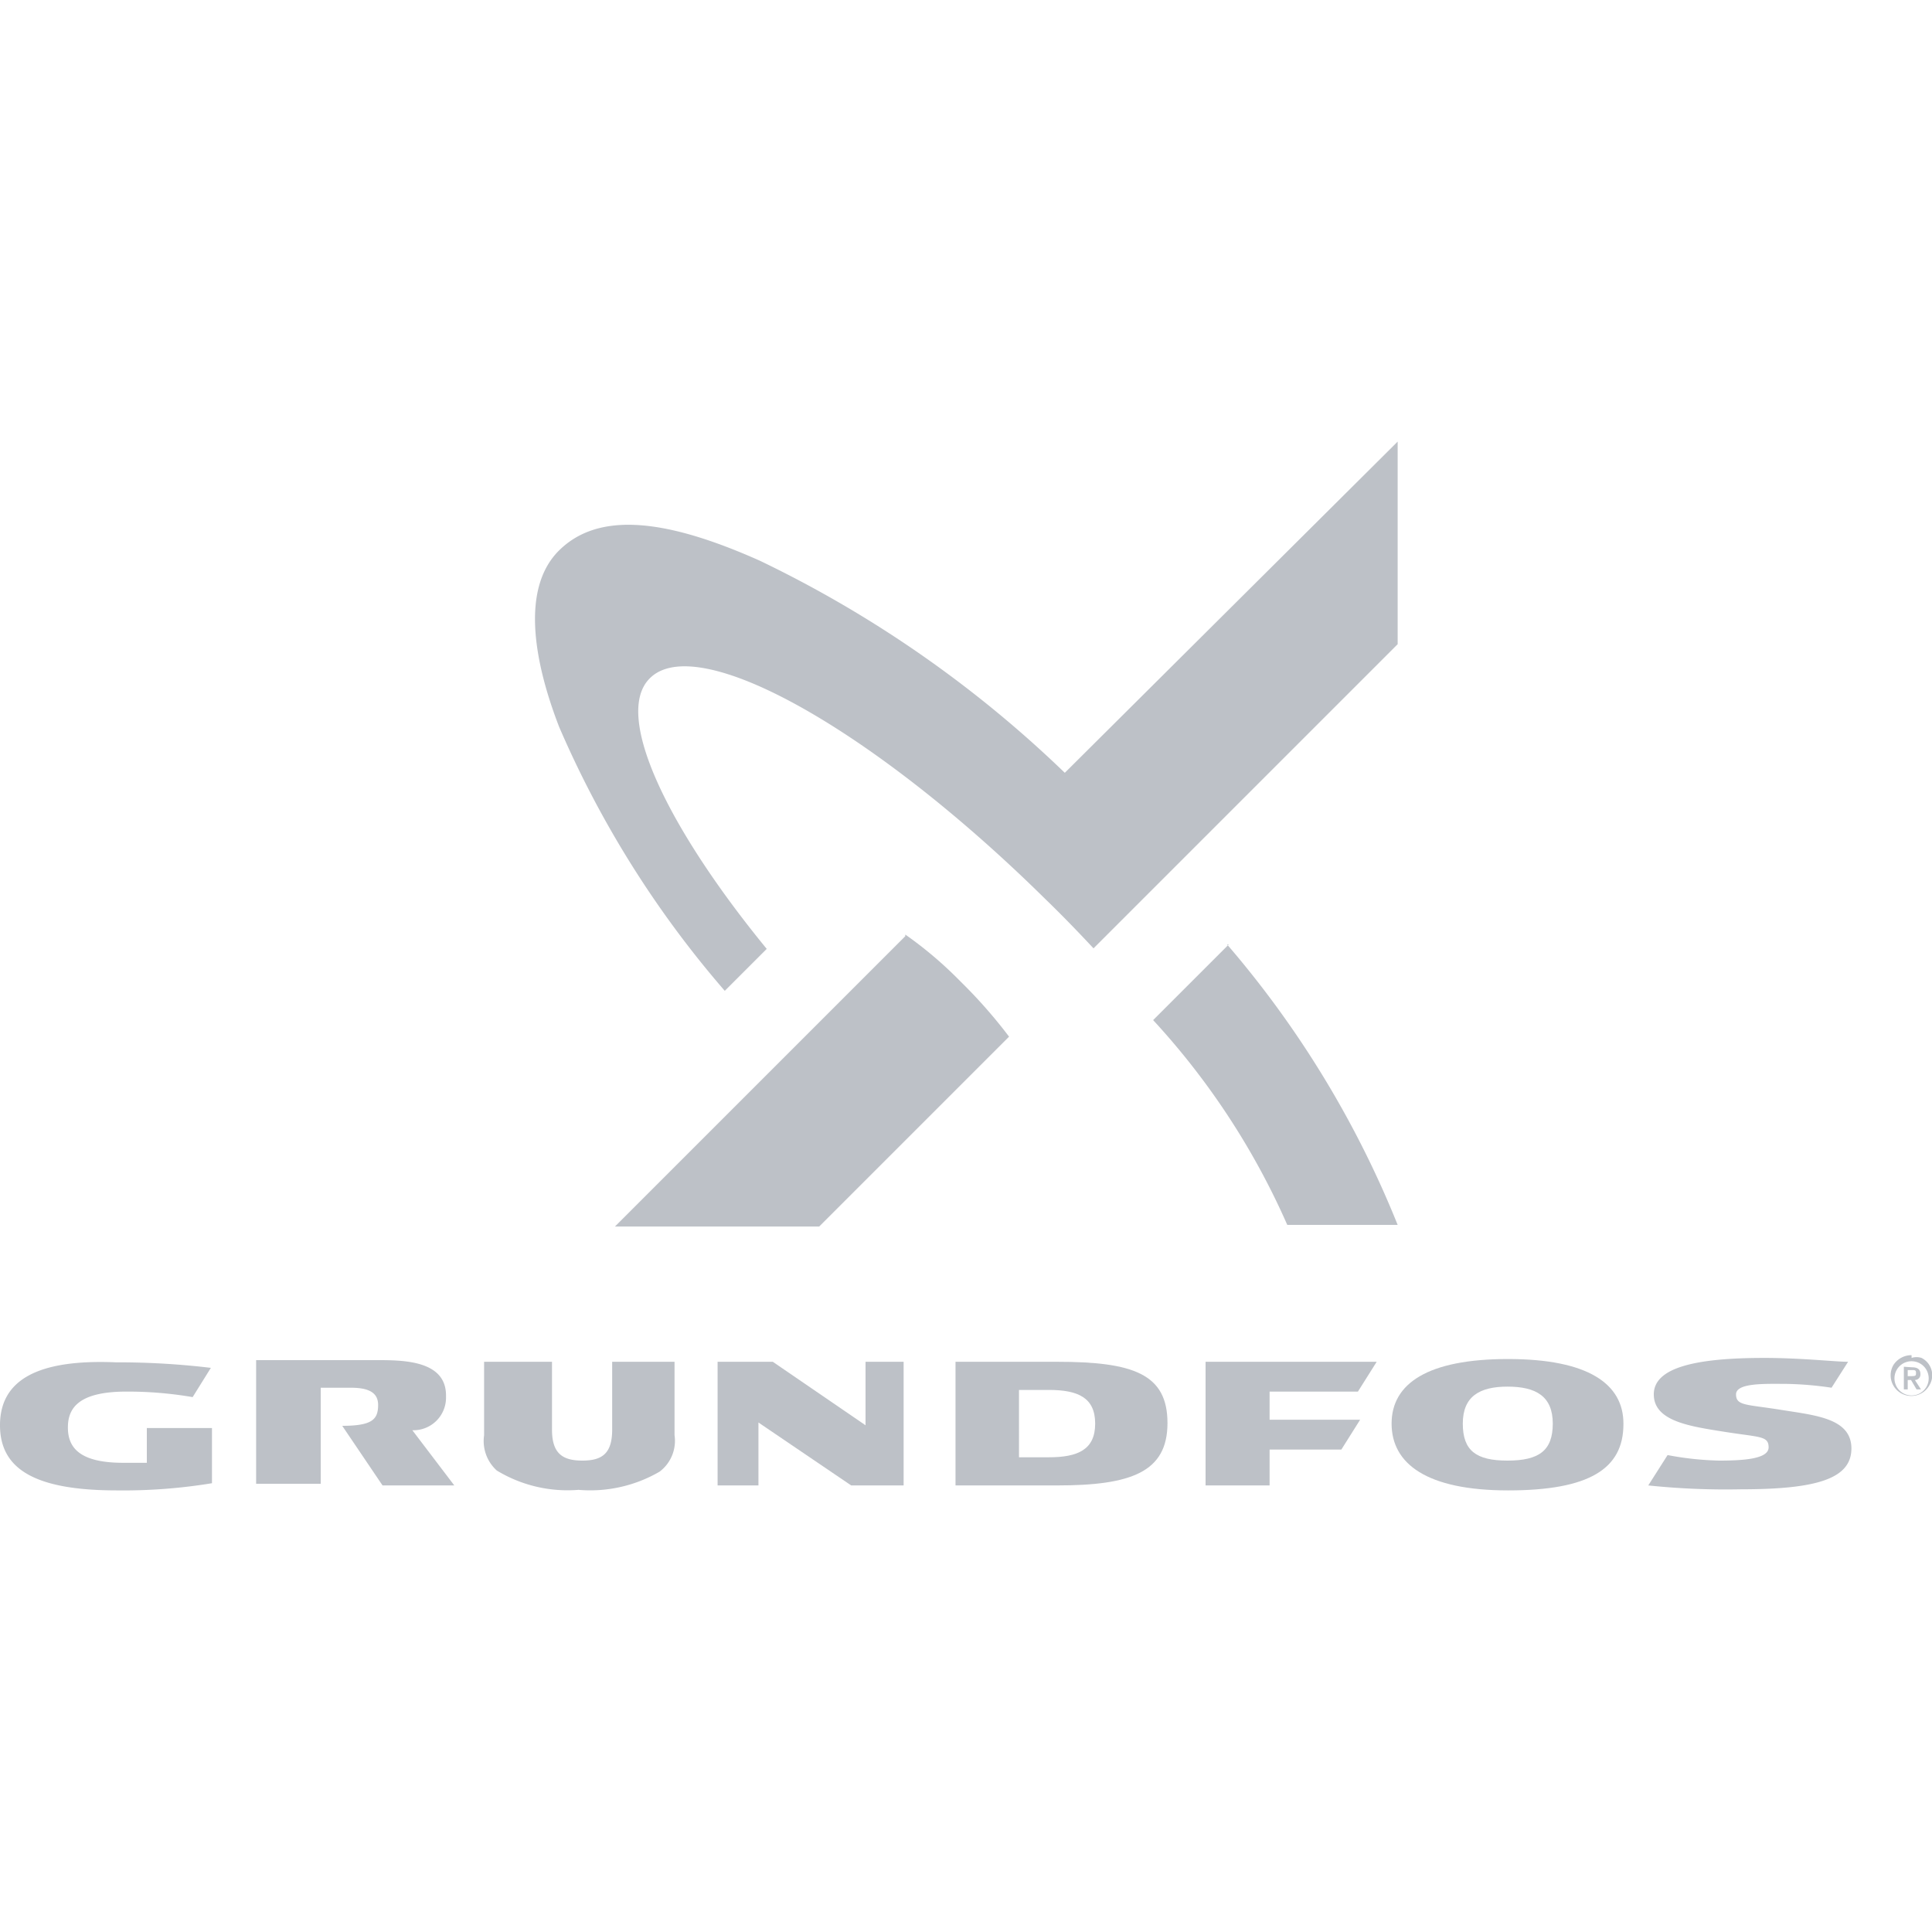
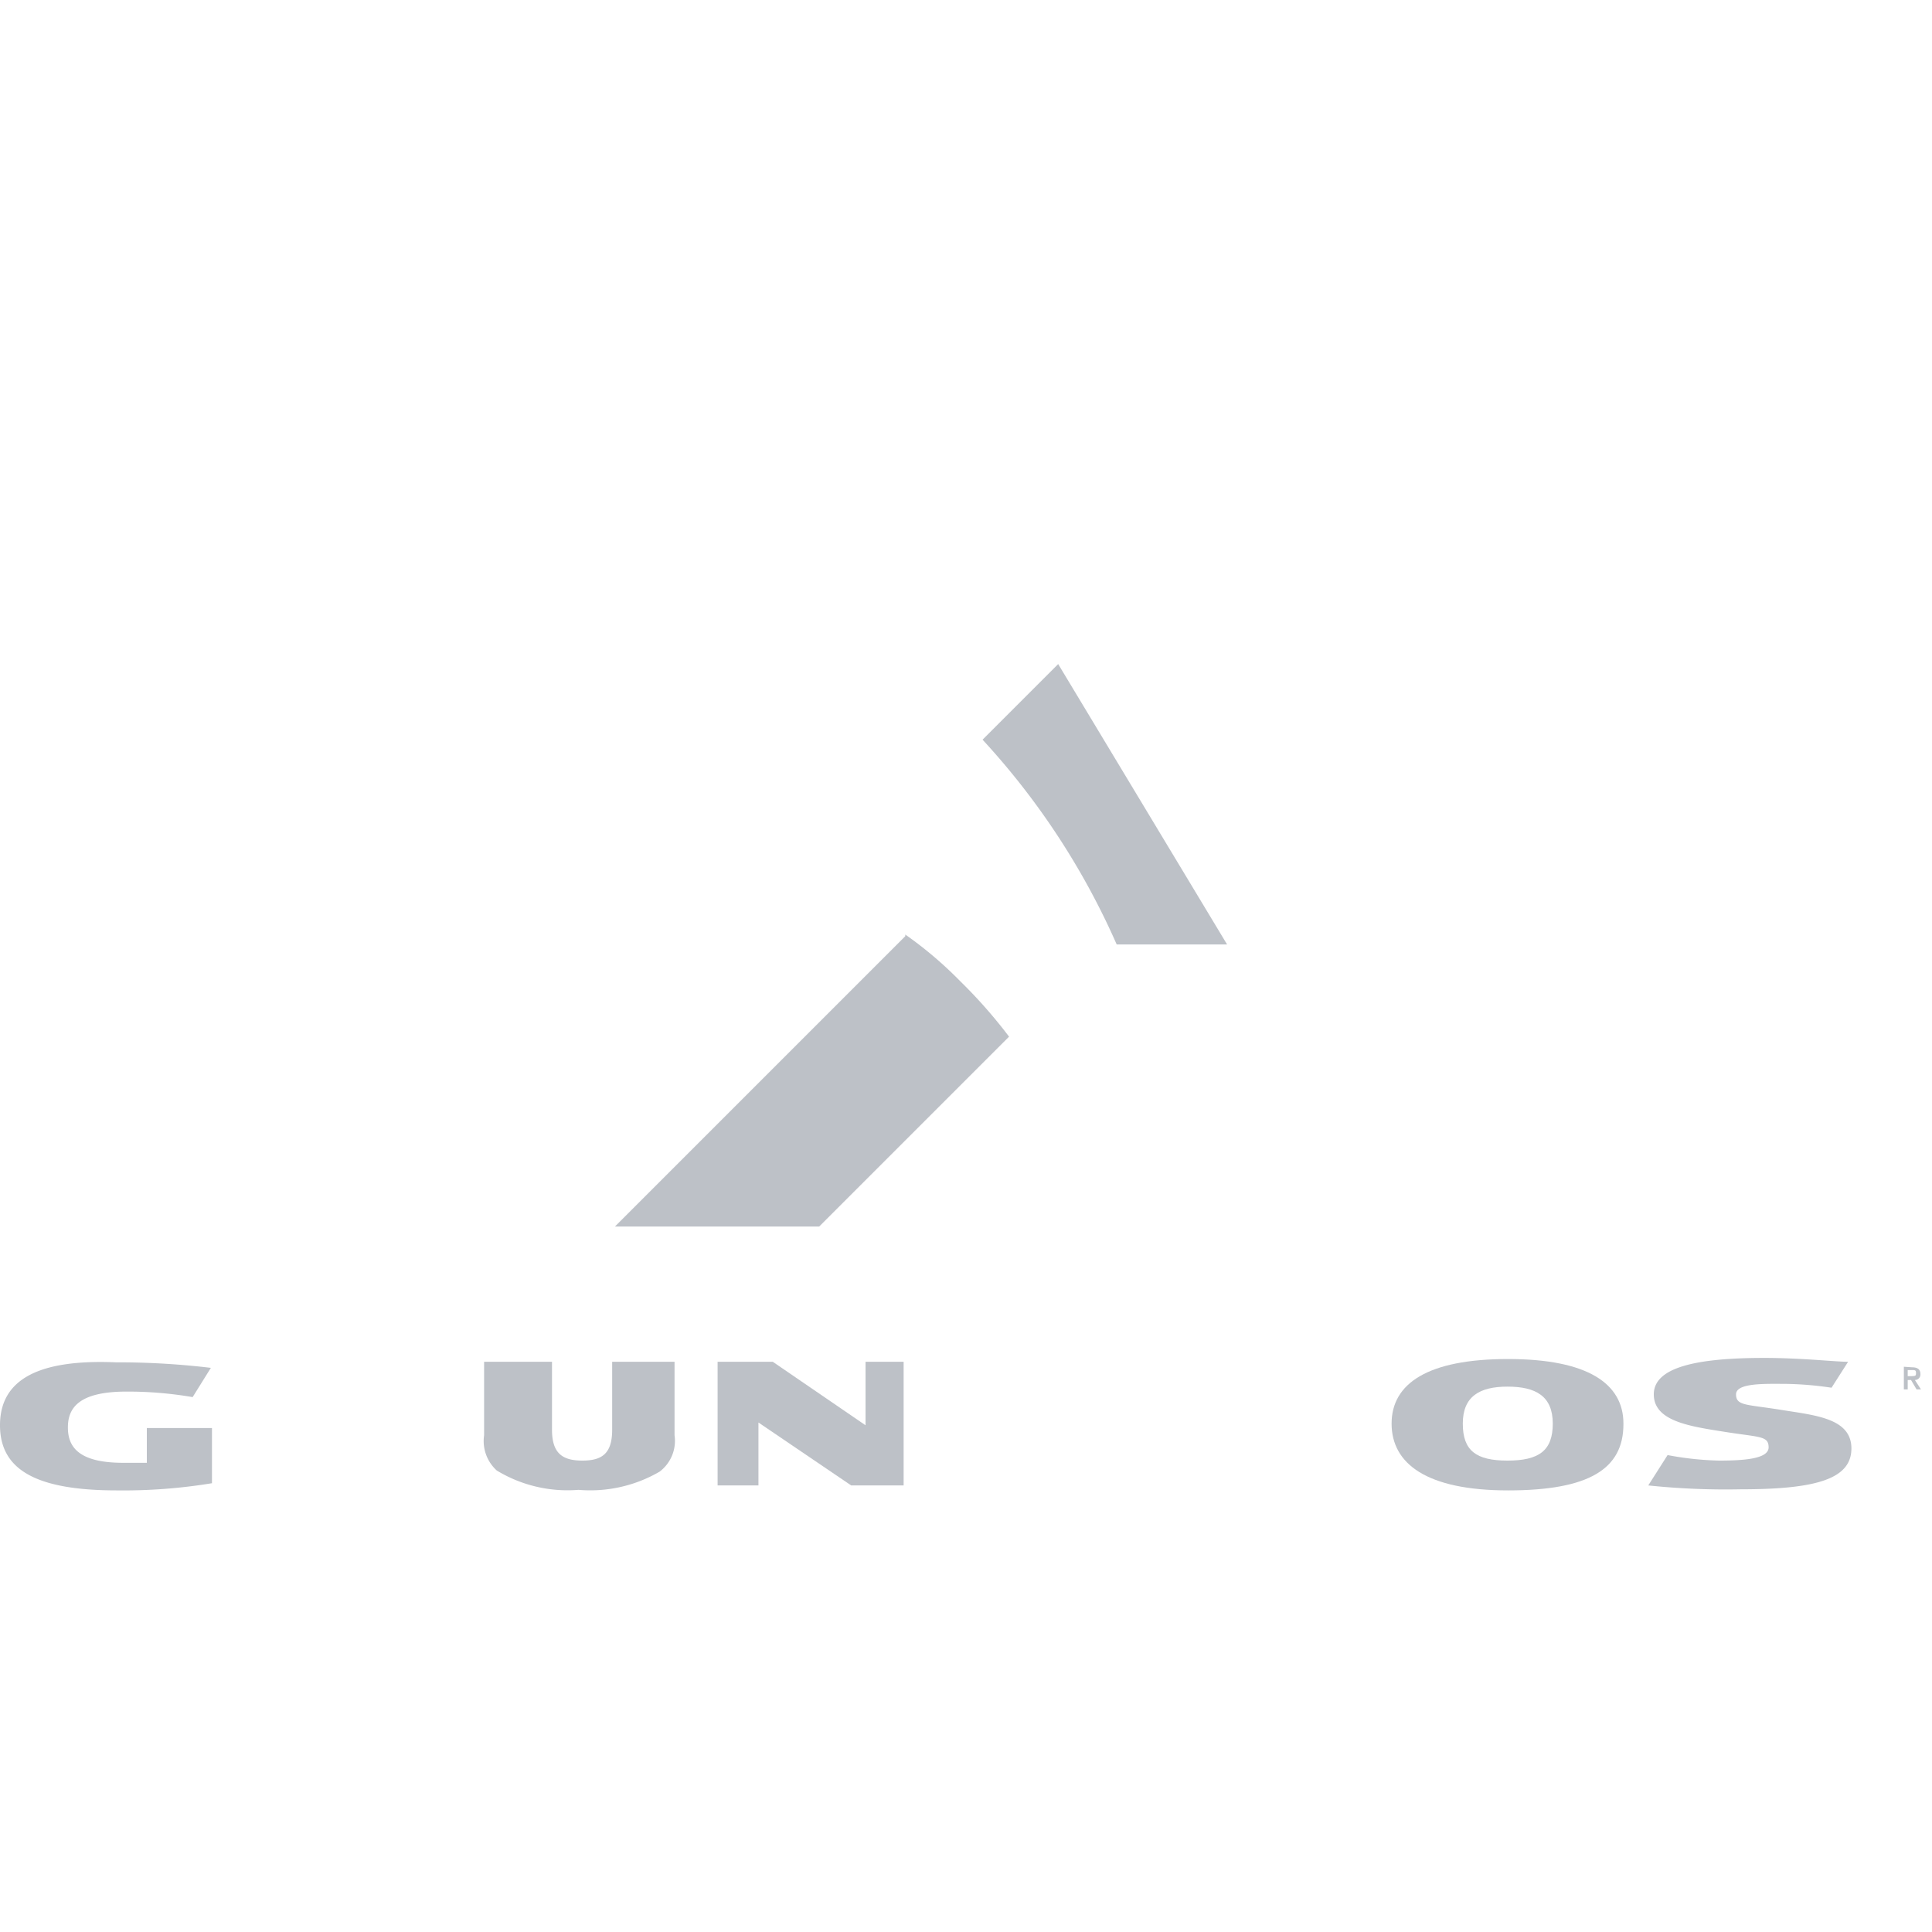
<svg xmlns="http://www.w3.org/2000/svg" id="Layer_1" data-name="Layer 1" viewBox="0 0 35 35">
  <defs>
    <style>.cls-1{fill:#bdc1c7;fill-rule:evenodd;}</style>
  </defs>
  <path id="Path_1161" data-name="Path 1161" class="cls-1" d="M16.4,16.93a7.12,7.12,0,0,1,1,.85,9,9,0,0,1,.88,1l-3.44,3.44H11.14l5.26-5.26Z" />
-   <path id="Path_1162" data-name="Path 1162" class="cls-1" d="M25.32,8v3.67l-5.51,5.51c-.29-.31-.56-.59-.87-.89-3.11-3.07-6.31-4.87-7.17-4-.66.66.31,2.69,2.12,4.9l-.76.76a18.45,18.45,0,0,1-3-4.78c-.43-1.11-.72-2.49,0-3.2s1.94-.57,3.64.19A21.1,21.1,0,0,1,19.29,14Z" />
-   <path id="Path_1163" data-name="Path 1163" class="cls-1" d="M22.23,17.11a18.18,18.18,0,0,1,3.09,5.08h-2a13.45,13.45,0,0,0-2.43-3.71l1.37-1.37Z" />
+   <path id="Path_1163" data-name="Path 1163" class="cls-1" d="M22.23,17.11h-2a13.45,13.45,0,0,0-2.43-3.71l1.37-1.37Z" />
  <path id="Path_1153" data-name="Path 1153" class="cls-1" d="M12.22,24.67V26a.7.7,0,0,1-.27.66,2.5,2.5,0,0,1-1.47.33A2.47,2.47,0,0,1,9,26.64.72.72,0,0,1,8.77,26V24.67H10V25.9c0,.43.19.56.55.56s.54-.13.54-.56V24.67Z" />
  <path id="Path_1154" data-name="Path 1154" class="cls-1" d="M15.42,26.91l-1.68-1.14v1.14H13V24.67h1l1.68,1.15V24.67h.69v2.24Z" />
-   <path id="Path_1155" data-name="Path 1155" class="cls-1" d="M18.49,25.18H19c.53,0,.84.14.84.61s-.31.61-.84.61h-.54V25.18Zm-1.18-.51v2.24h1.84c1.34,0,2-.24,2-1.13s-.62-1.11-2-1.11Z" />
  <path id="Path_1156" data-name="Path 1156" class="cls-1" d="M28.13,25.79c0,.49-.25.67-.82.67s-.81-.18-.81-.67.3-.67.81-.67.82.17.82.67Zm1.28,0c0-.72-.64-1.17-2.09-1.17s-2.11.44-2.11,1.17S25.85,27,27.32,27s2.09-.39,2.09-1.2Z" />
-   <path id="Path_1157" data-name="Path 1157" class="cls-1" d="M6.2,25.83l.73,1.08h1.3l-.76-1a.59.59,0,0,0,.61-.58v-.05c0-.63-.76-.64-1.24-.64H4.64v2.24H5.81V25.14h.54c.26,0,.5.05.5.31s-.1.38-.65.38Z" />
-   <path id="Path_1158" data-name="Path 1158" class="cls-1" d="M23,25.21h1.6l.34-.54H21.84v2.24H23v-.65h1.3l.34-.54H23Z" />
  <path id="Path_1159" data-name="Path 1159" class="cls-1" d="M0,25.82C0,26.63.66,27,2.12,27a9.89,9.89,0,0,0,1.72-.13v-1H2.66v.63l-.43,0c-.82,0-1-.3-1-.64s.18-.65,1.06-.65a6.94,6.94,0,0,1,1.2.1l.33-.53a14.06,14.06,0,0,0-1.72-.1C.68,24.62,0,25,0,25.82Z" />
  <path id="Path_1160" data-name="Path 1160" class="cls-1" d="M29.86,26.91a13.49,13.49,0,0,0,1.68.07c1.37,0,2-.19,2-.74s-.66-.6-1.28-.7-.81-.07-.81-.28.53-.19.87-.19a6.11,6.11,0,0,1,.86.07l.3-.47c-.23,0-.84-.07-1.52-.07-1.23,0-2,.17-2,.66s.66.58,1.29.68.79.07.79.28-.45.24-.9.24a5.63,5.63,0,0,1-.93-.1Z" />
-   <path id="Path_1164" data-name="Path 1164" class="cls-1" d="M34.63,24.6a.29.29,0,0,1,.18,0,.35.35,0,0,1,.14.5.37.37,0,1,1-.65-.37.39.39,0,0,1,.33-.18Zm0,.06a.31.31,0,0,0-.31.31.31.31,0,0,0,.31.31.31.31,0,1,0,0-.62Z" />
  <path id="Path_1165" data-name="Path 1165" class="cls-1" d="M34.49,24.76h0v.41h.07V25h.06l.1.17h.08L34.69,25a.1.1,0,0,0,.1-.11q0-.12-.15-.12Zm.14.06c.06,0,.08,0,.08.05s0,.06-.09.06h-.06v-.11Z" />
</svg>